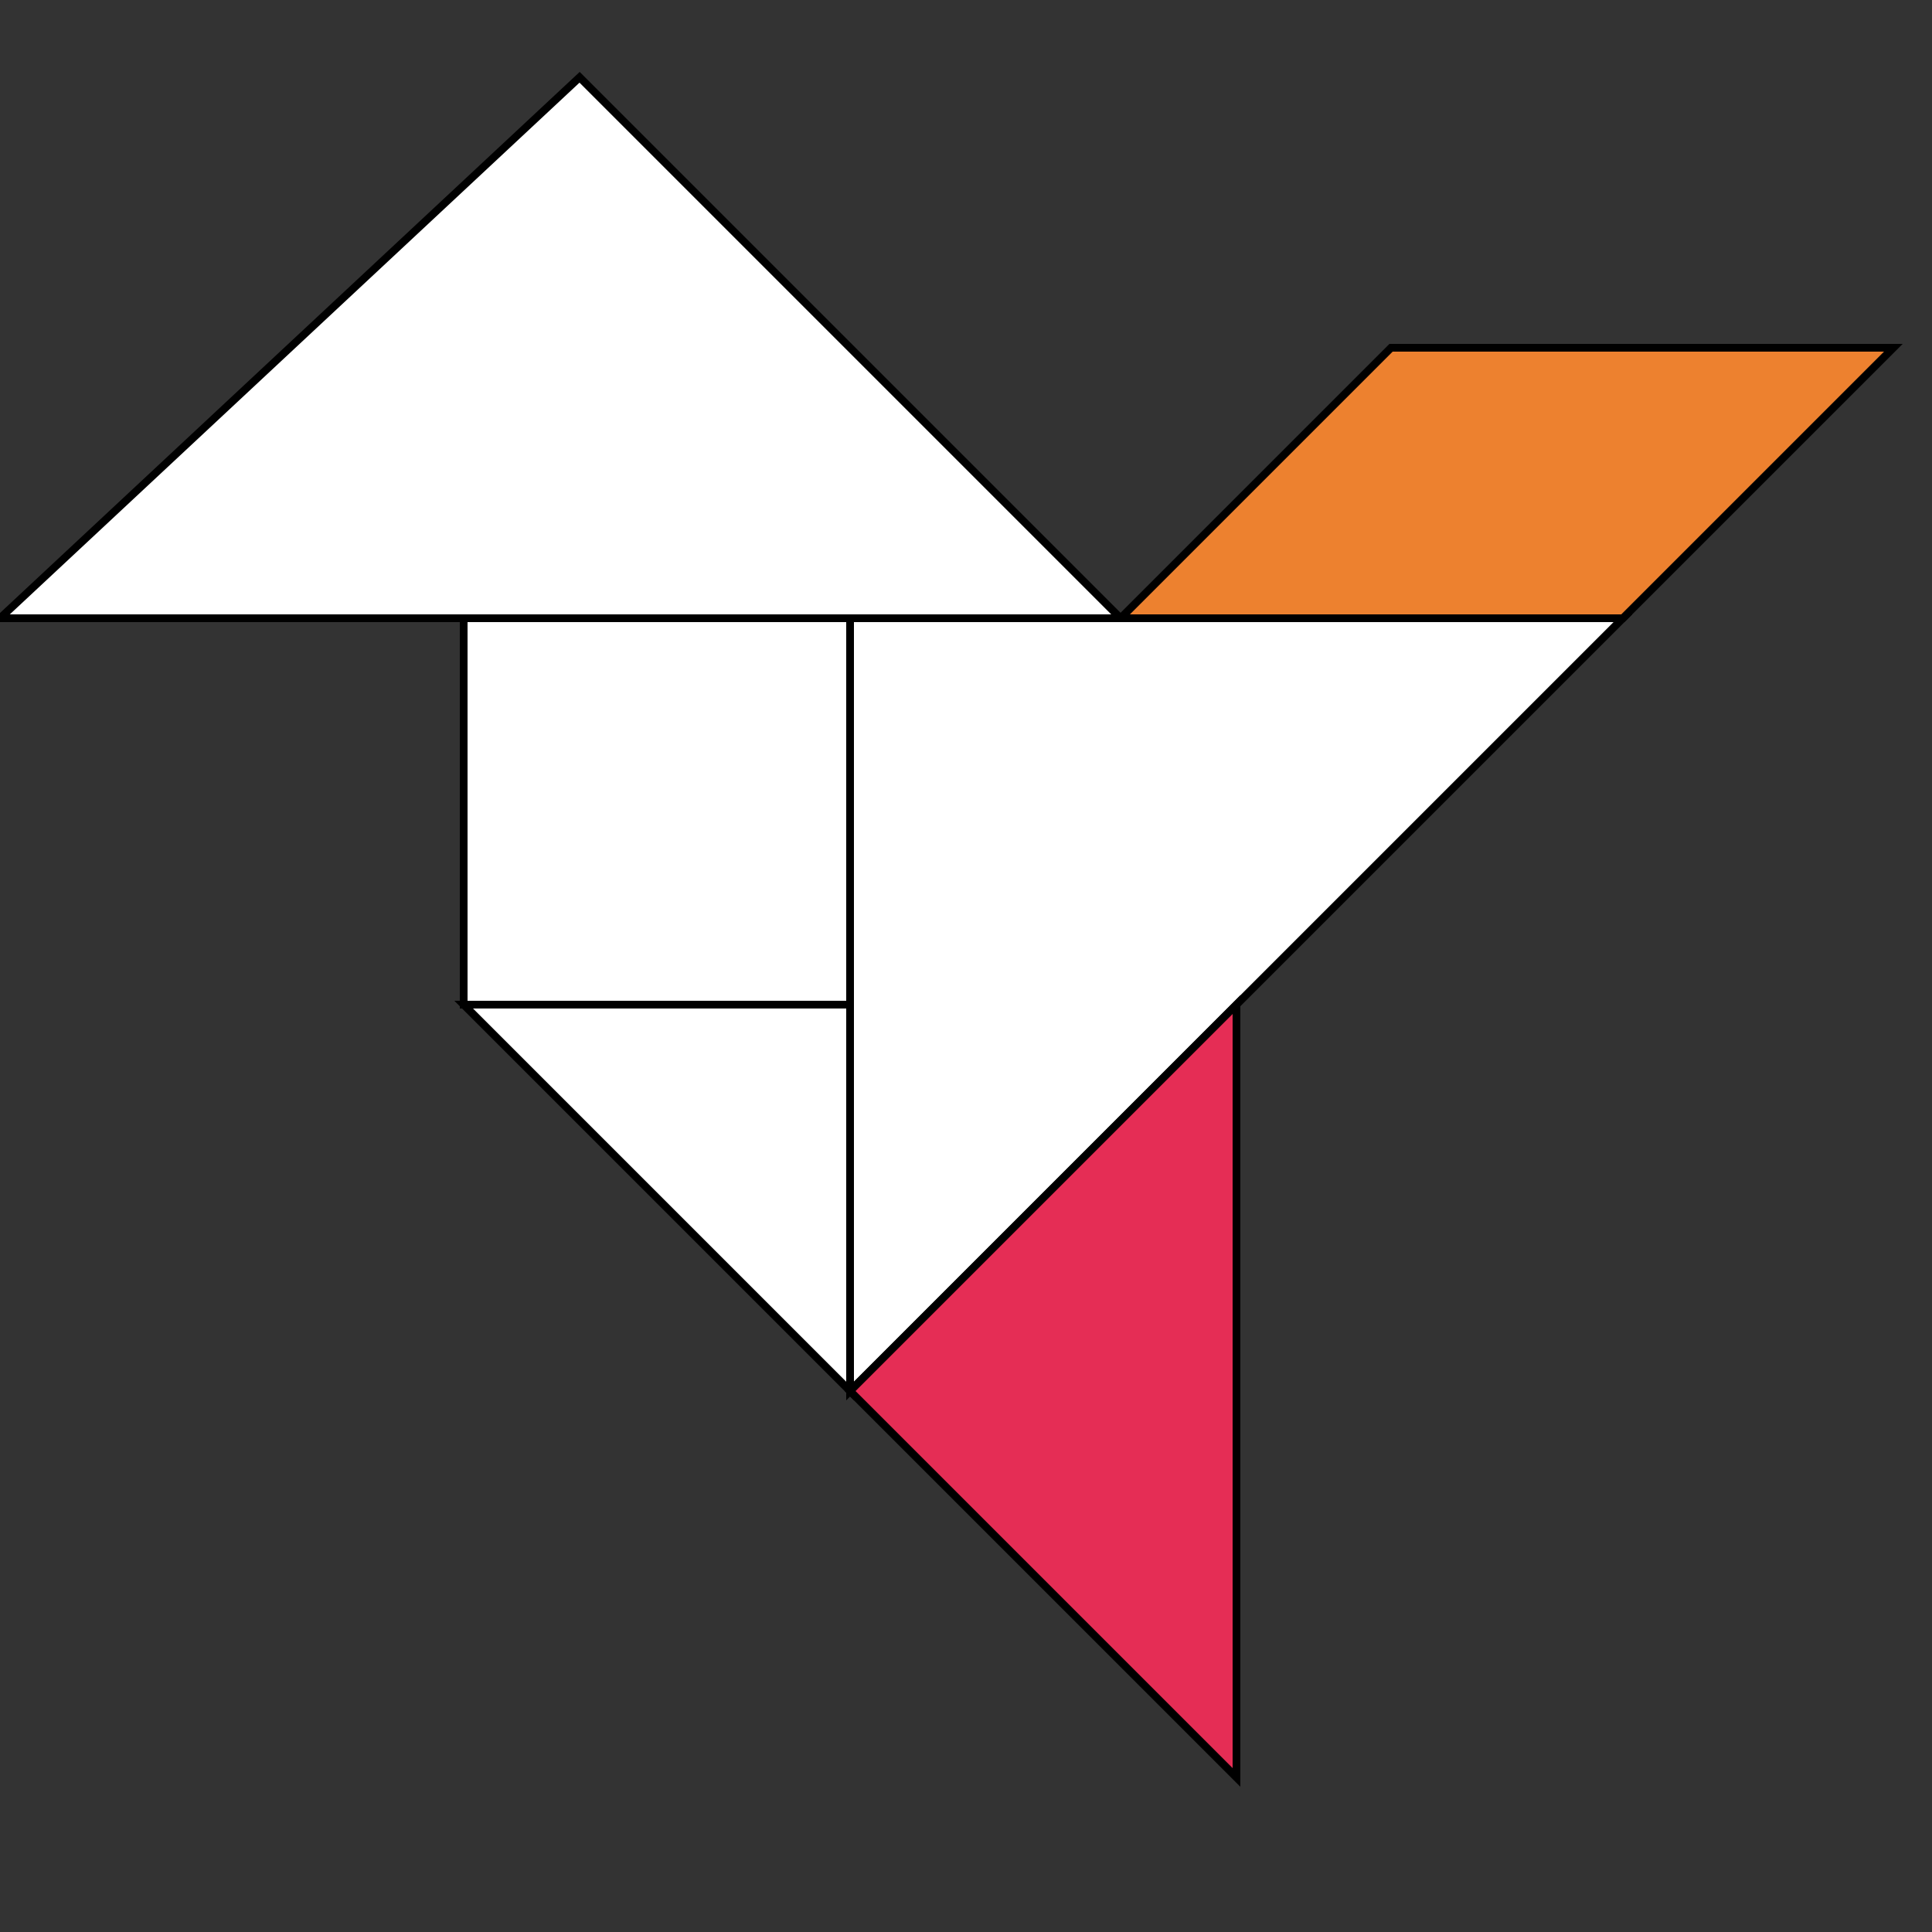
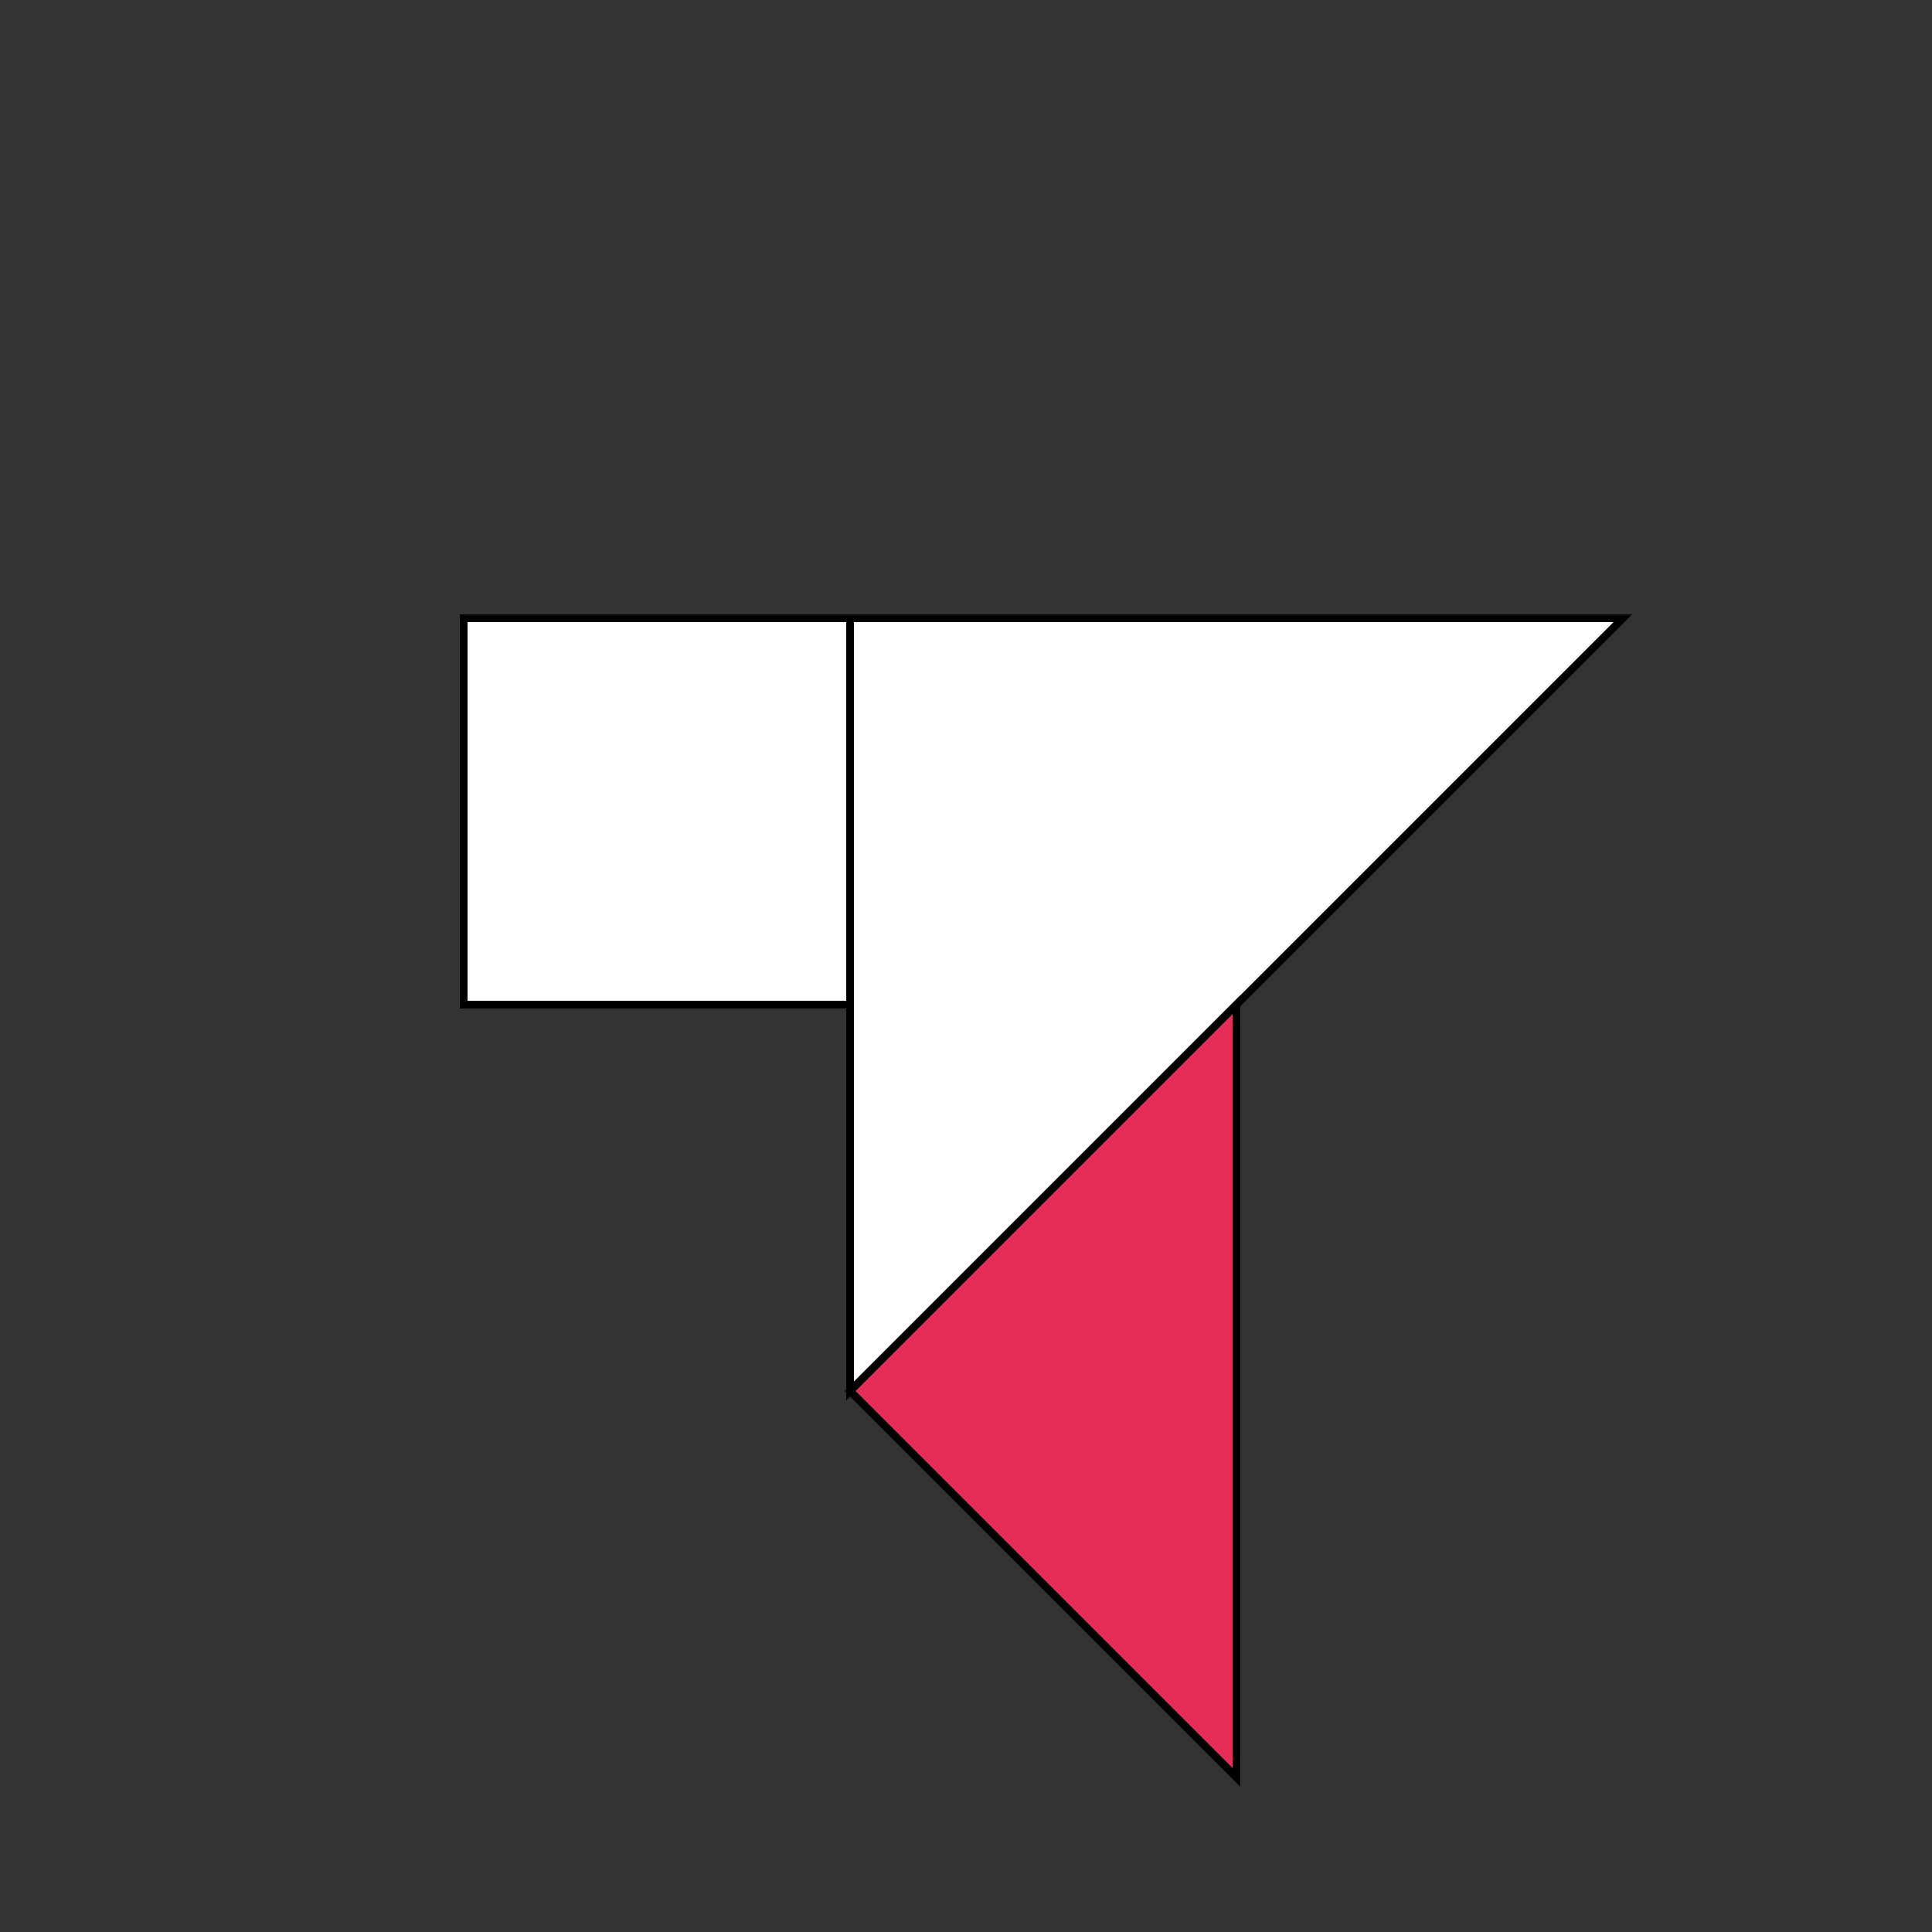
<svg xmlns="http://www.w3.org/2000/svg" stroke="black" stroke-width=".2" version="1.0" viewBox="0 0 50 50">
  <rect x="0" y="0" width="50" height="50" fill="#333333" stroke="none" />
  <path fill="#FFF" d="M12 16h10v10H12z" />
-   <path fill="#FFF" d="M0  16h29L15 2z" />
-   <path fill="#ed812f" d="M29 16h13l7-7H36z" />
  <path fill="#FFF" d="M22 16v20l20-20z" />
  <path fill="#e52d55" d="M22 36l10-10v20z" />
-   <path fill="#FFF" d="M12 26h10v10z" />
</svg>